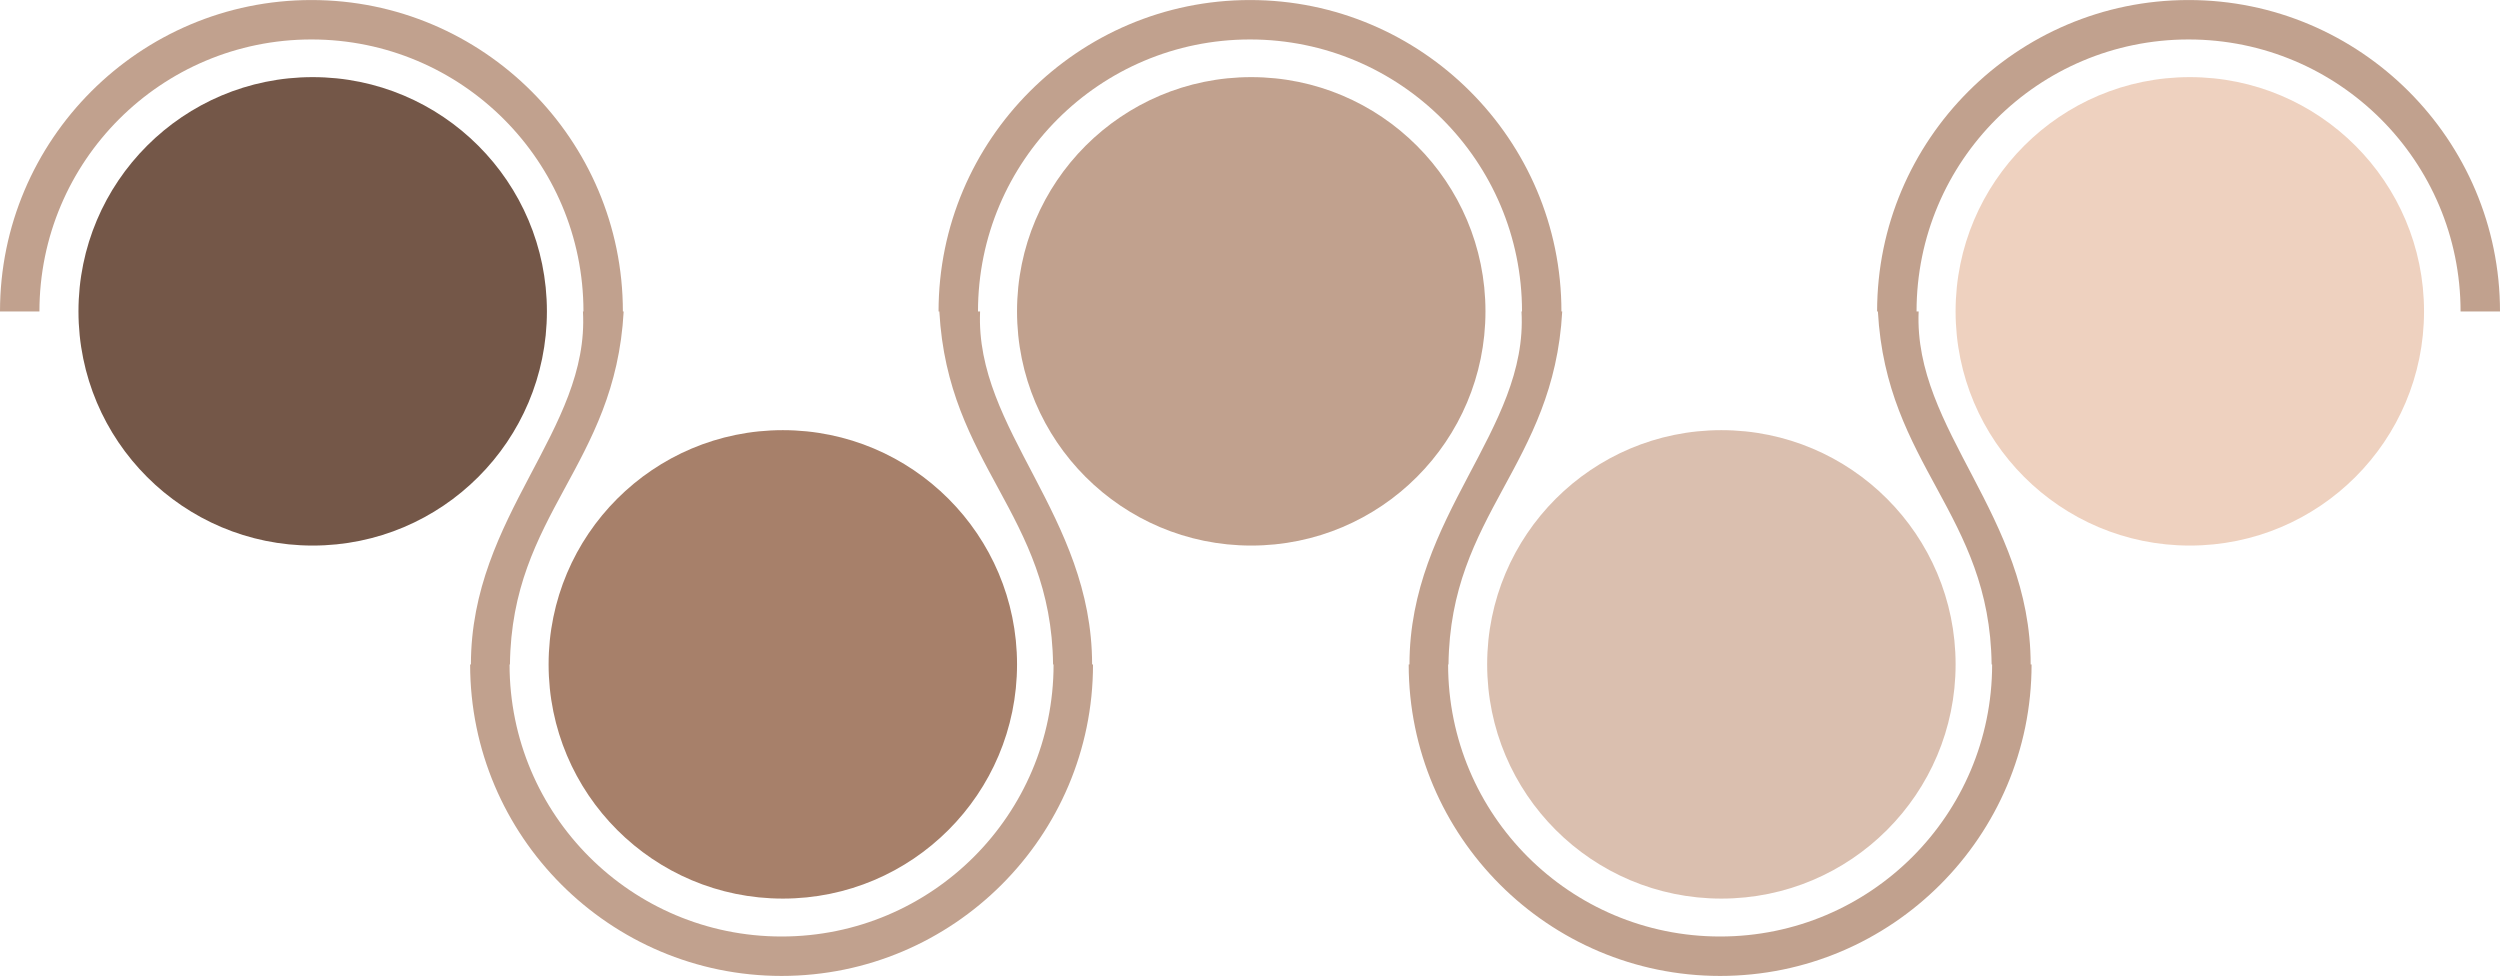
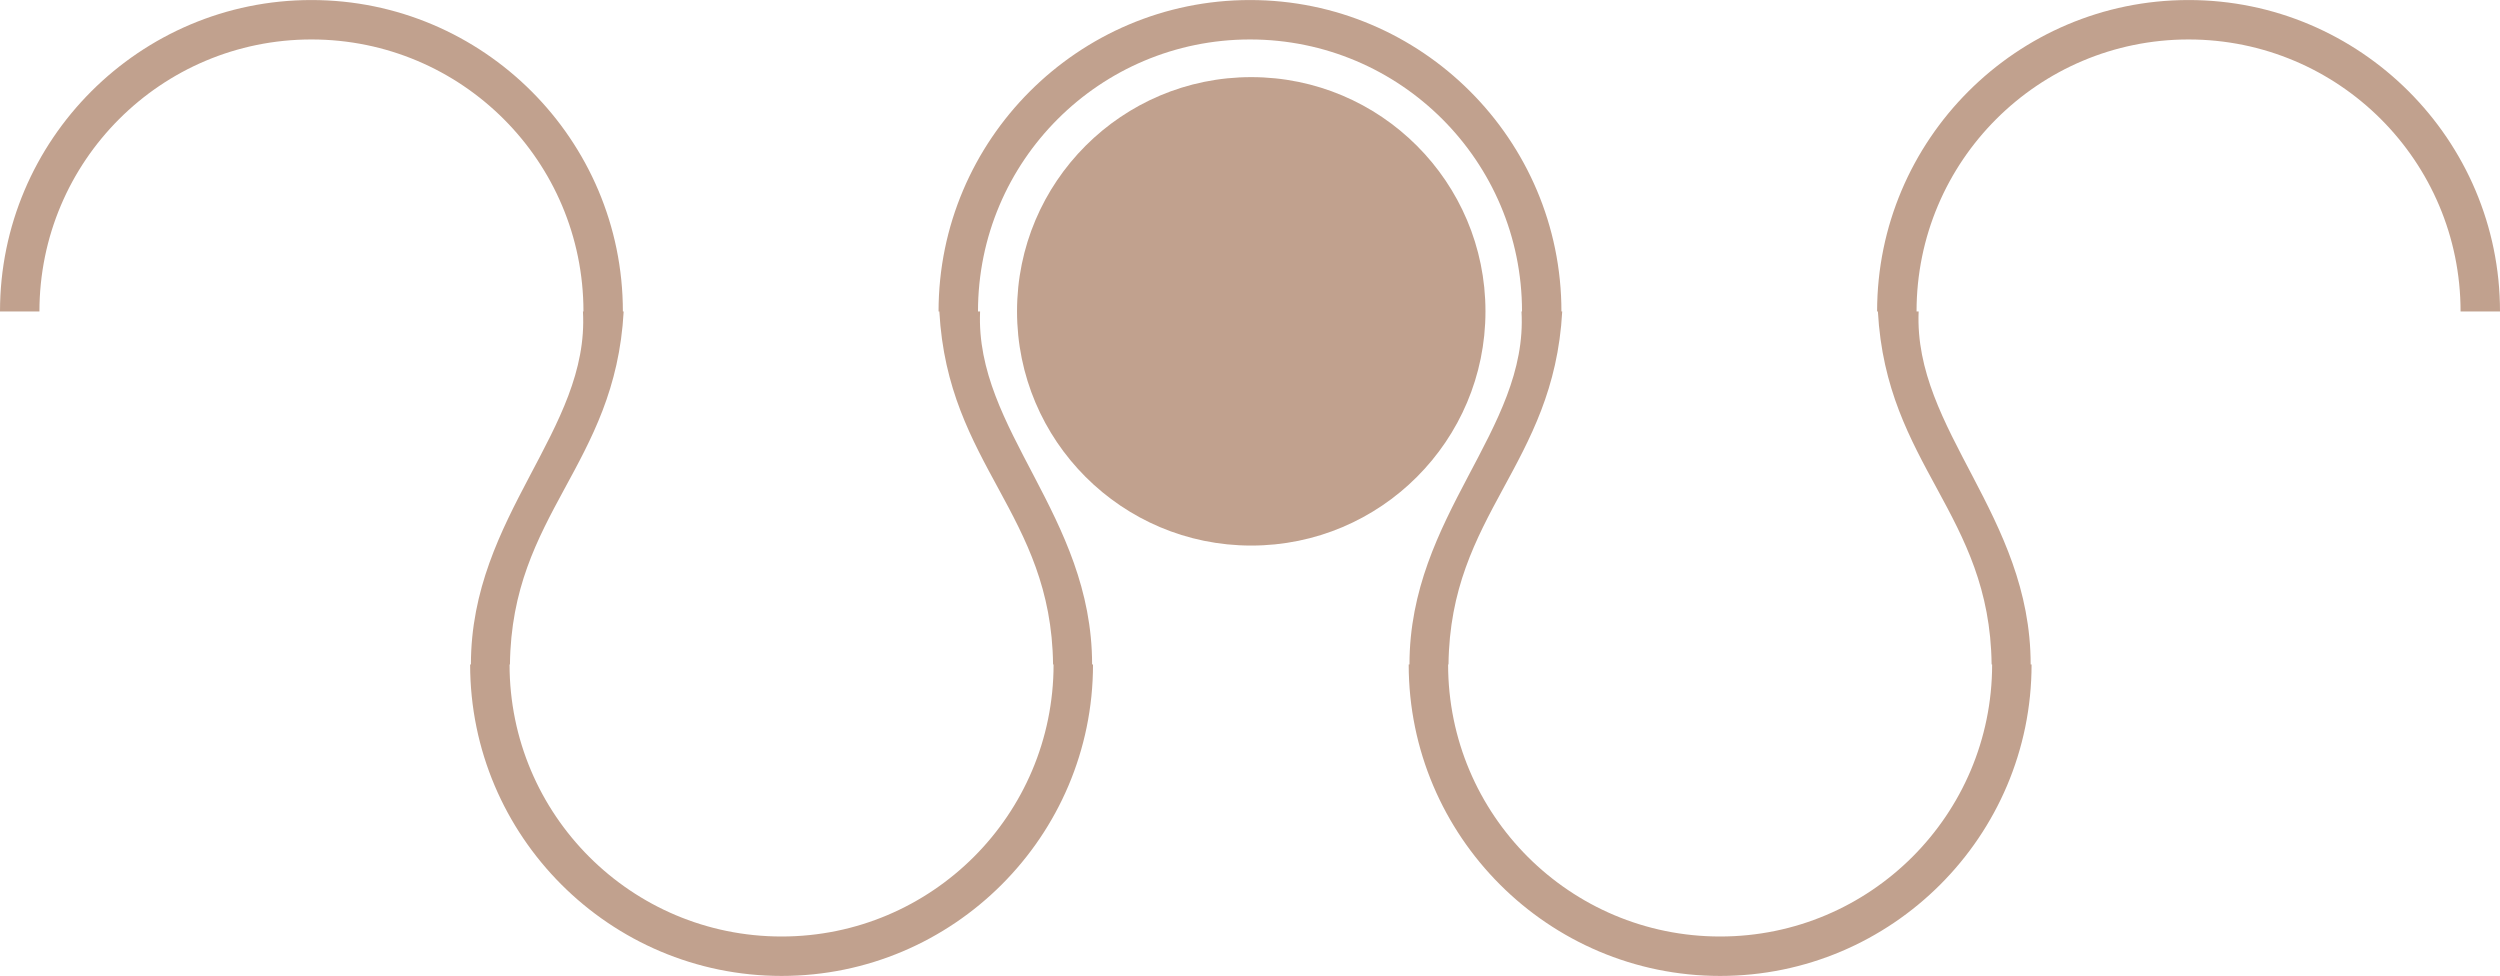
<svg xmlns="http://www.w3.org/2000/svg" height="1186.7" preserveAspectRatio="xMidYMid meet" version="1.0" viewBox="78.0 473.5 3040.0 1186.7" width="3040.0" zoomAndPan="magnify">
  <g>
-     <path d="M-0.15 0.07H3199.85V2100.07H-0.15z" fill="none" />
+     <path d="M-0.15 0.07V2100.07H-0.15z" fill="none" />
  </g>
  <g id="change1_1">
-     <circle cx="458.23" cy="852.1" fill="#745748" r="284.81" />
-   </g>
+     </g>
  <g id="change2_1">
-     <circle cx="1029.91" cy="1281.38" fill="#a7806a" r="284.81" />
-   </g>
+     </g>
  <g id="change3_1">
    <circle cx="1599.52" cy="852.1" fill="#c1a18e" r="284.81" />
  </g>
  <g id="change4_1">
-     <circle cx="2171.2" cy="1281.38" fill="#dabfaf" r="284.81" />
-   </g>
+     </g>
  <g id="change5_1">
-     <circle cx="2740.81" cy="852.1" fill="#eed1bf" r="284.81" />
-   </g>
+     </g>
  <g id="change3_2">
    <path d="M3118,852.25h-47.95c0-182.69-148.07-330.76-330.76-330.76s-330.76,148.07-330.76,330.76h2.54 c-6.19,144.46,136.21,247.65,136.22,429.27h1.1c0,208.82-169.89,378.71-378.71,378.71s-378.71-169.89-378.71-378.71h0.95 c0.01-181.62,144.48-284.81,136.22-429.27h0.62c0-182.69-148.07-330.76-330.76-330.76s-330.76,148.07-330.76,330.76h2.54 C1263.59,996.71,1406,1099.9,1406,1281.52h1.1c0,208.82-169.89,378.71-378.71,378.71s-378.71-169.89-378.71-378.71h0.95 c0.01-181.62,144.48-284.81,136.22-429.27h0.62c0-182.69-148.07-330.76-330.76-330.76S125.95,669.56,125.95,852.25H78 c0-208.83,169.89-378.71,378.71-378.71s378.71,169.88,378.71,378.71h0.96c-10.32,187.81-136.21,245.59-138.28,429.27h-0.47 c0,182.69,148.07,330.76,330.76,330.76s330.76-148.07,330.76-330.76h-0.62c-2.07-183.68-127.96-241.46-138.28-429.27h-0.96 c0-208.82,169.89-378.71,378.71-378.71s378.71,169.88,378.71,378.71h0.96c-10.32,187.81-136.21,245.59-138.28,429.27h-0.47 c0,182.69,148.07,330.76,330.76,330.76c182.69,0,330.76-148.07,330.76-330.76h-0.62c-2.07-183.68-127.96-241.46-138.28-429.27h-0.96 c0-208.82,169.89-378.71,378.71-378.71C2948.11,473.54,3118,643.42,3118,852.25z" fill="#c1a18e" />
  </g>
</svg>